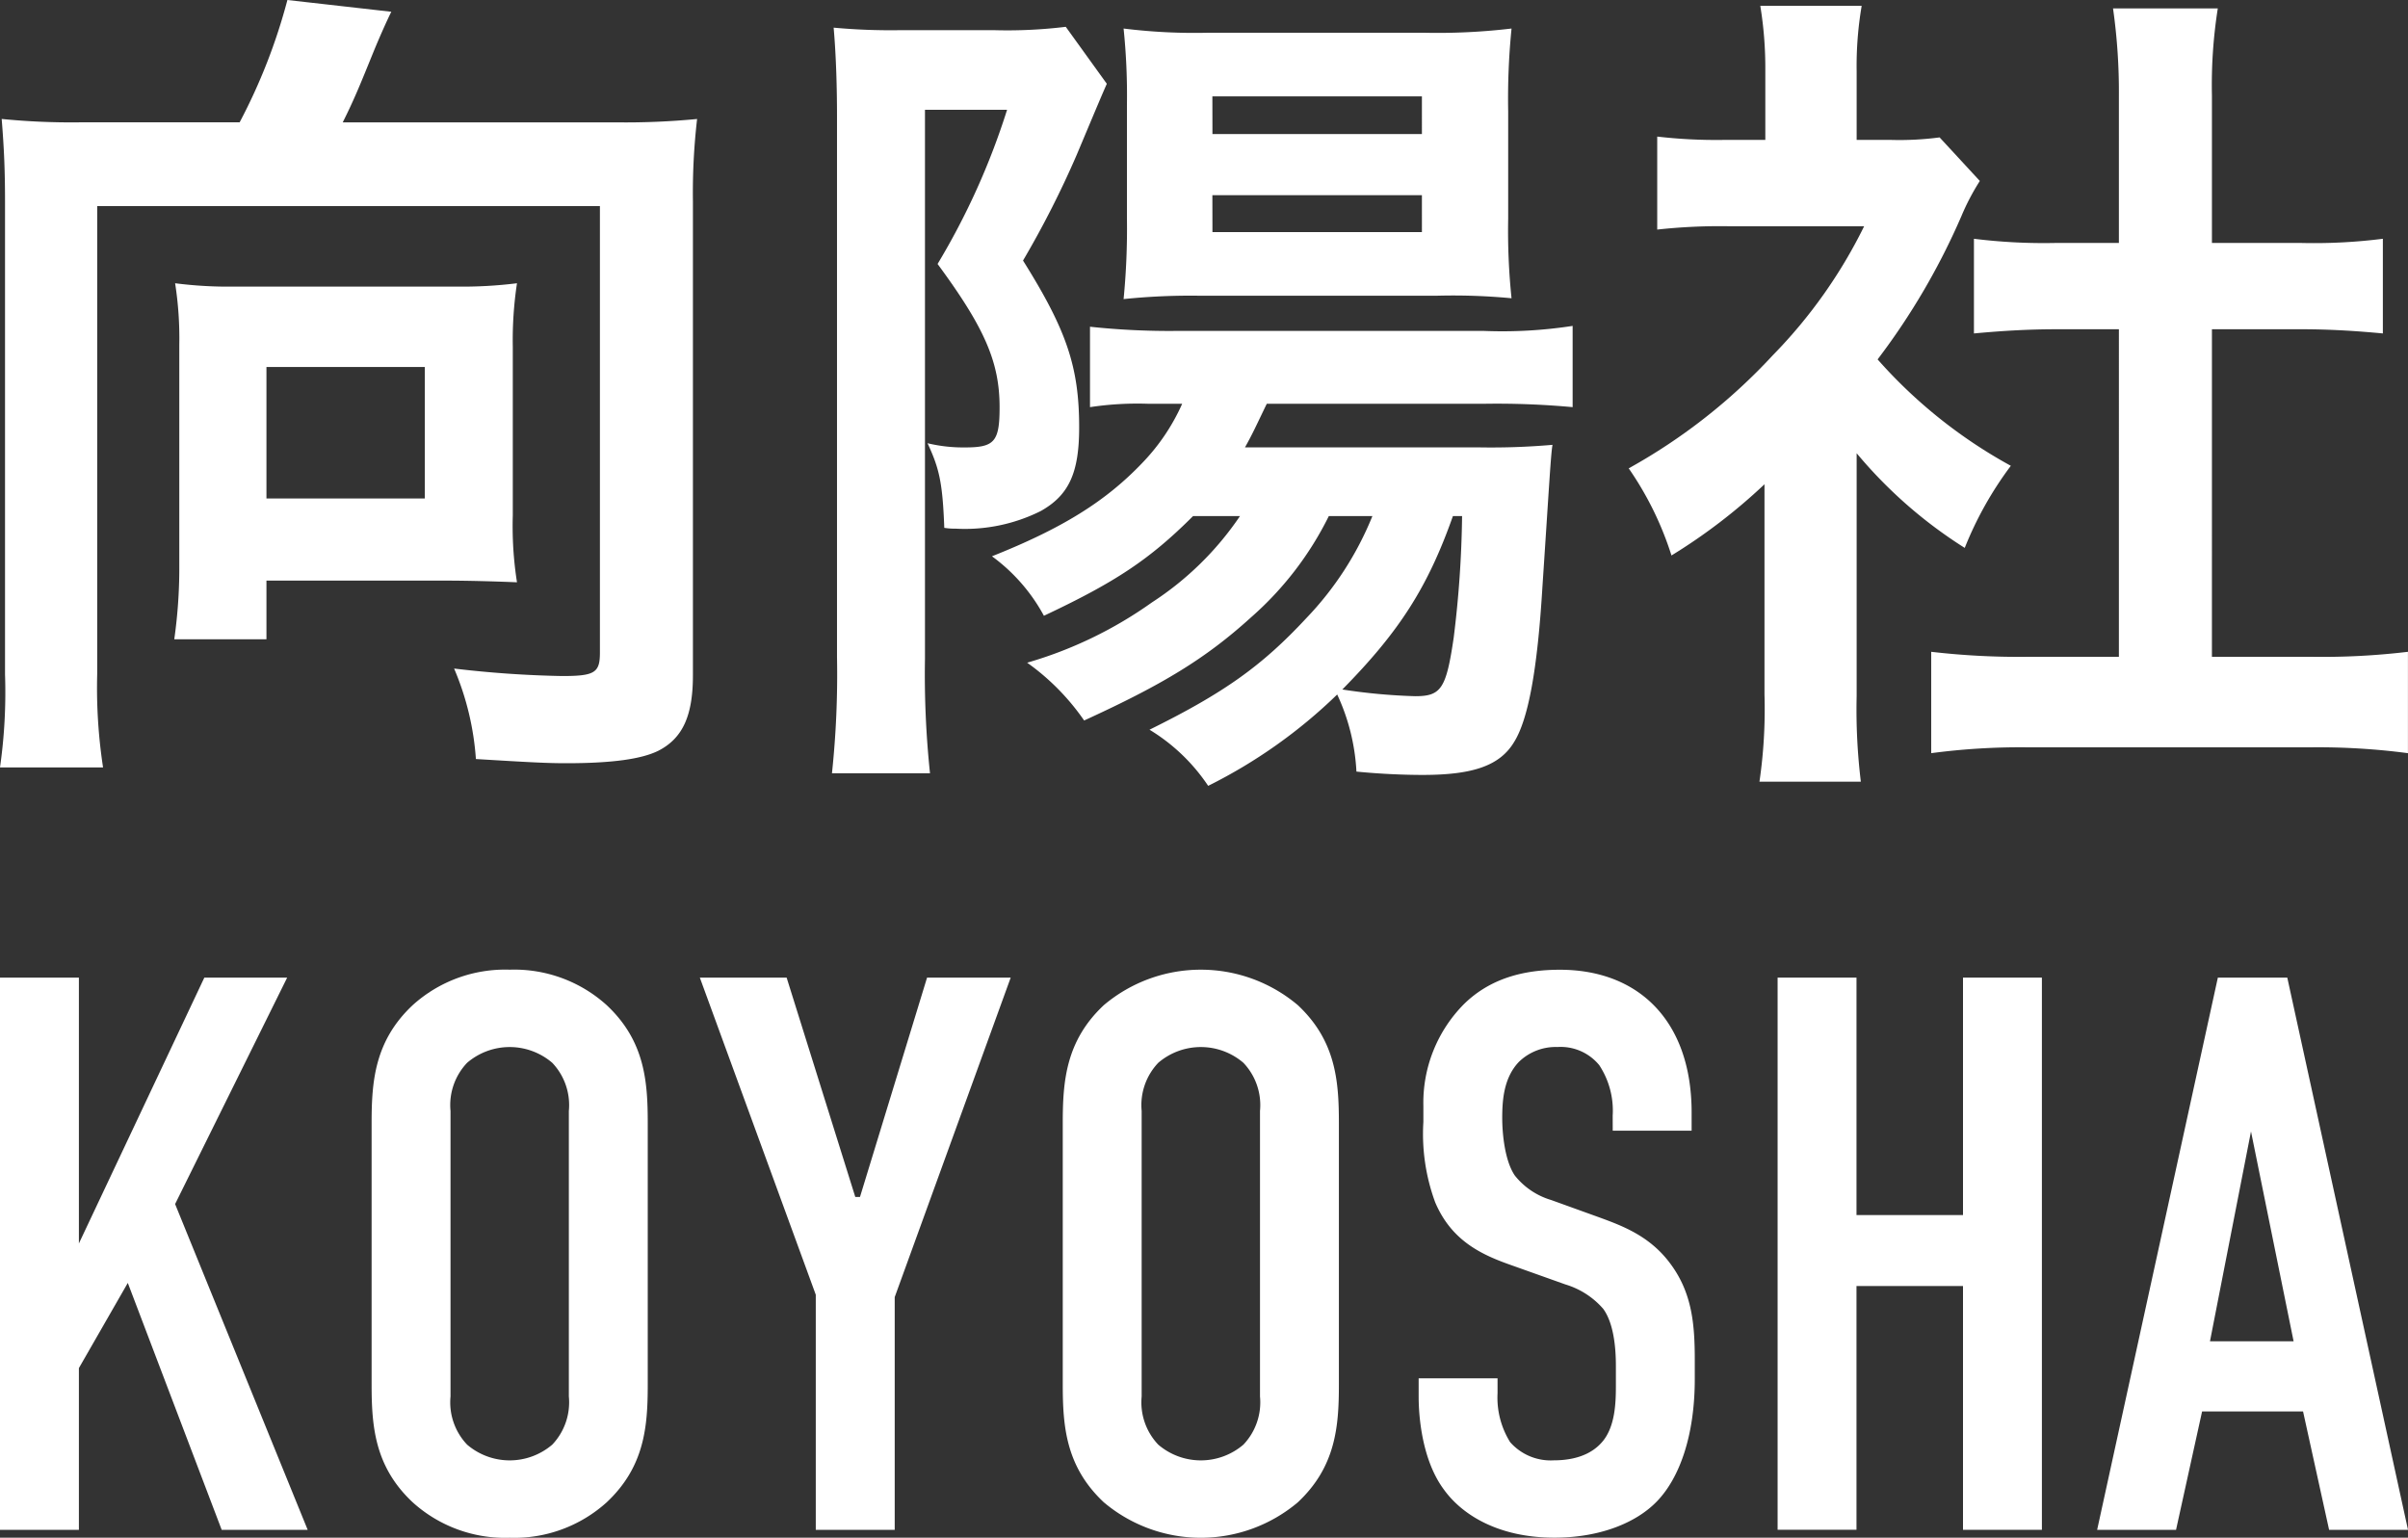
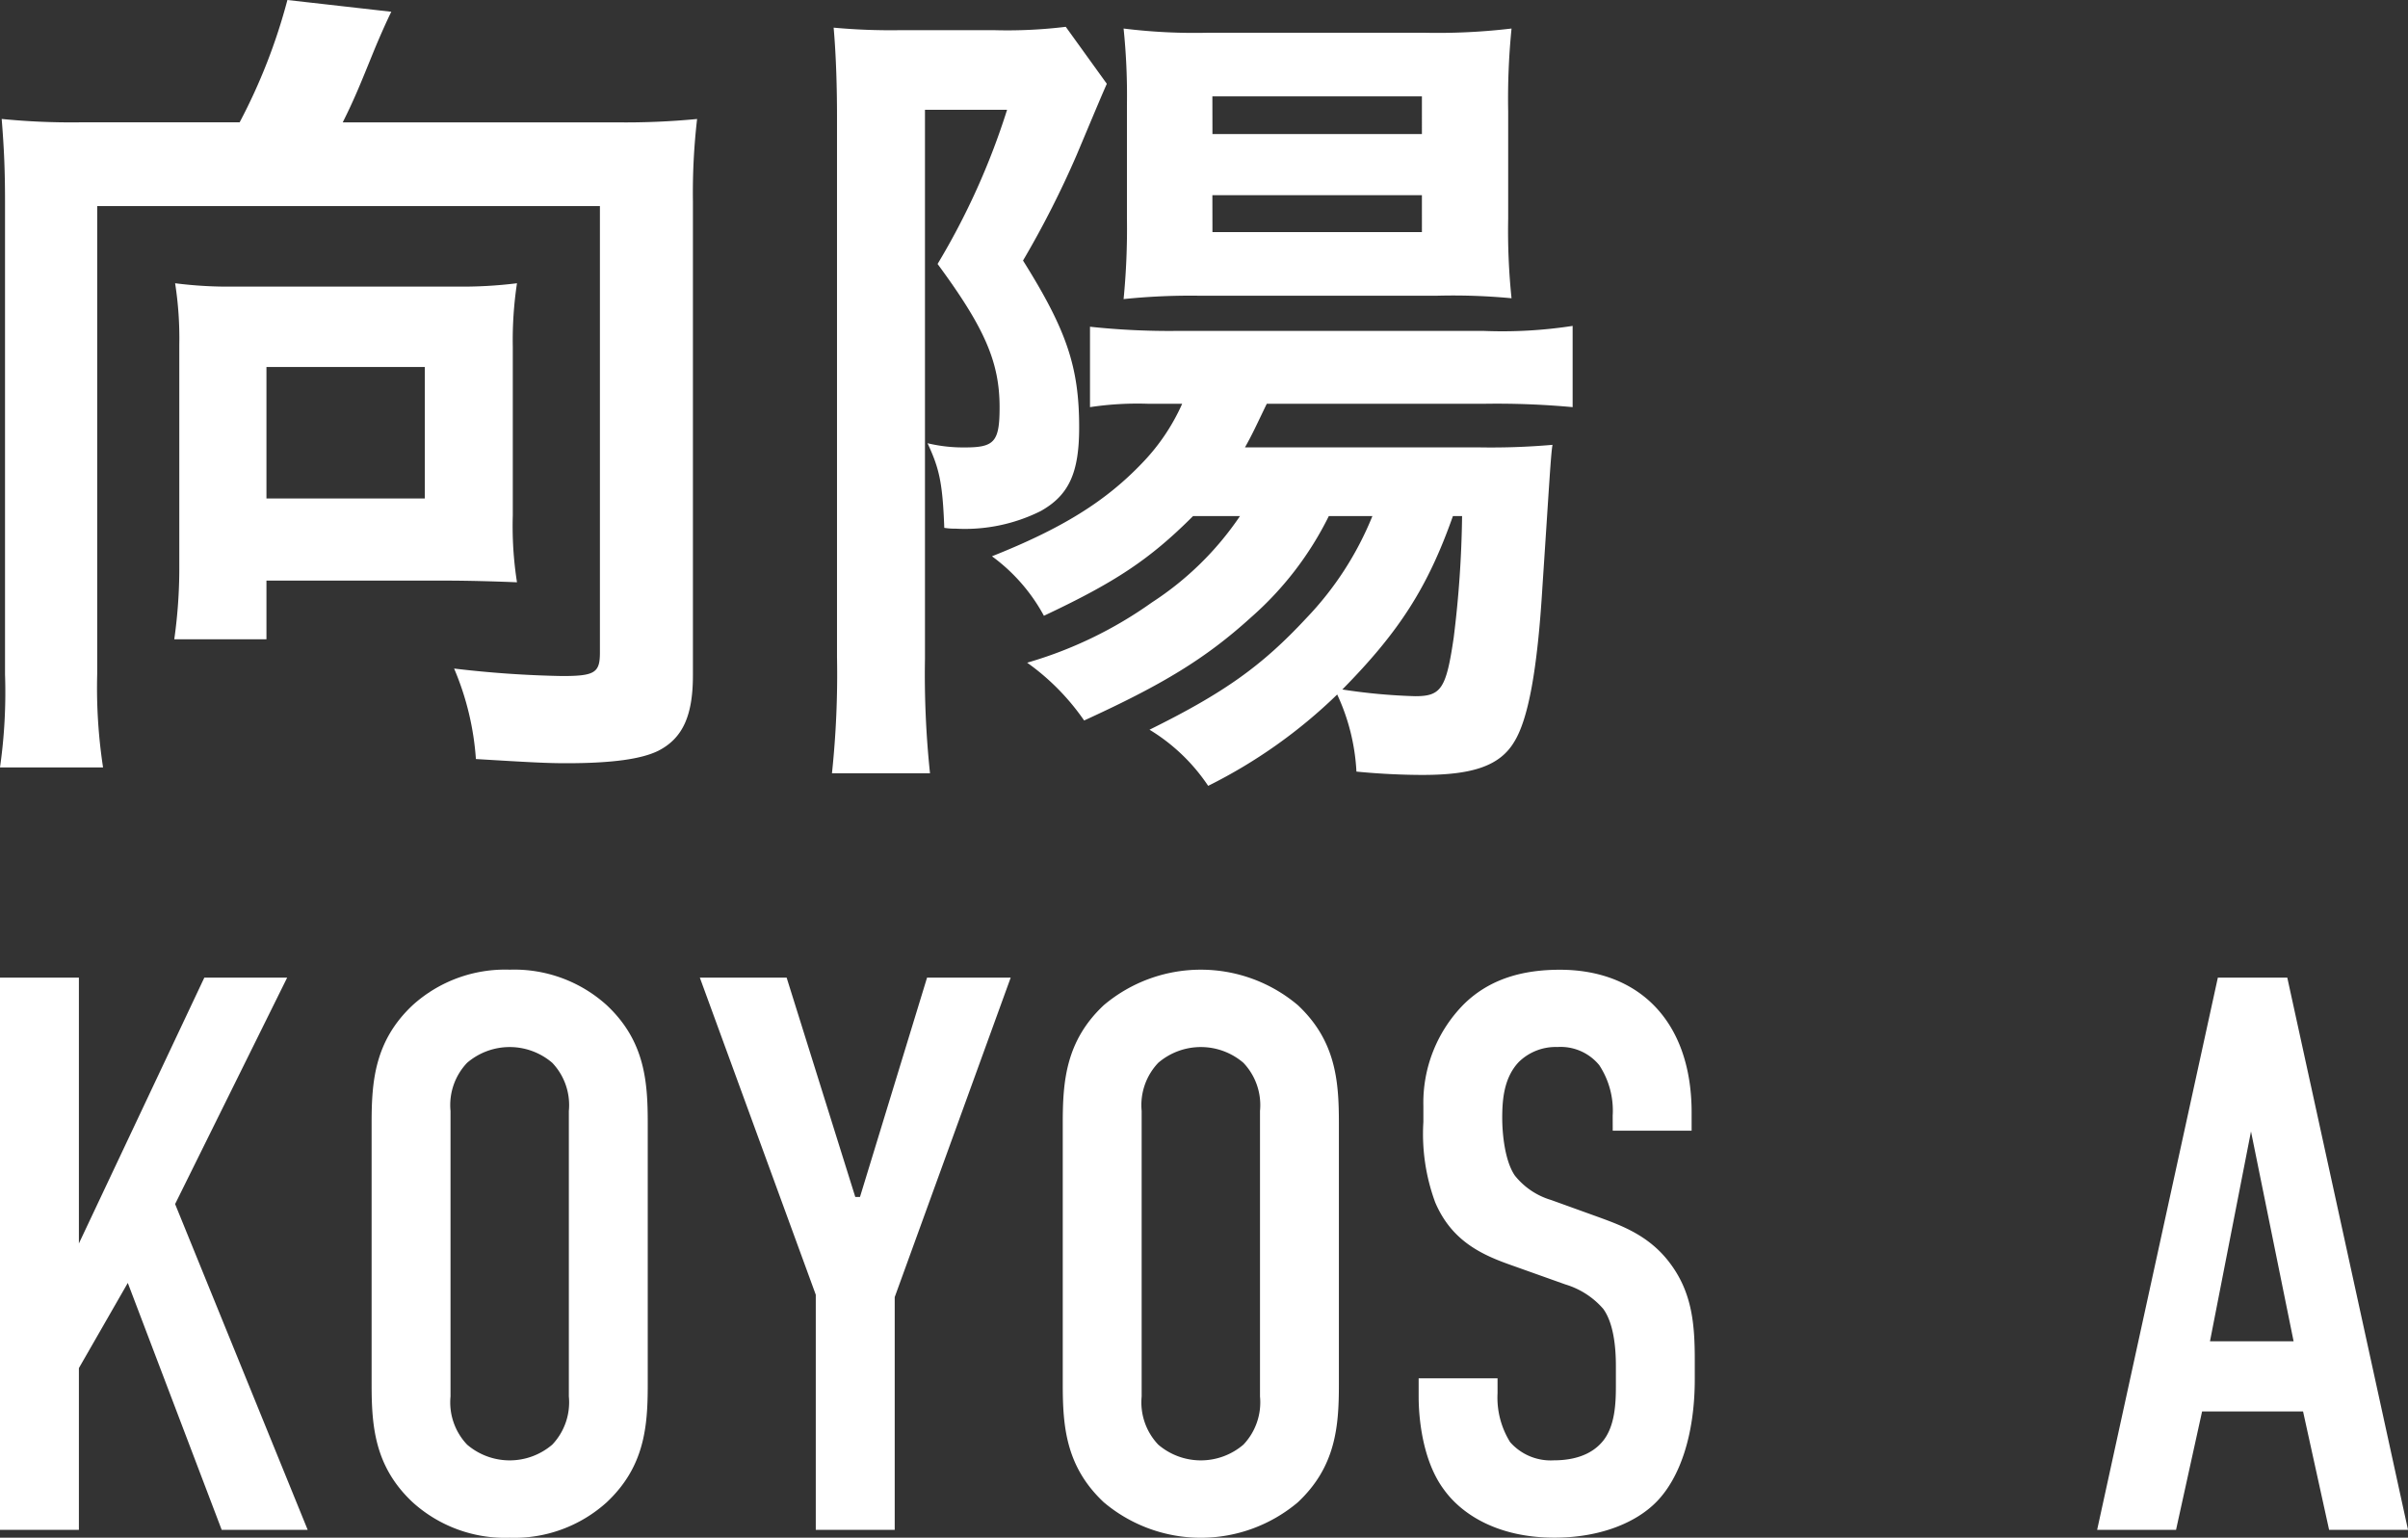
<svg xmlns="http://www.w3.org/2000/svg" id="グループ_3" data-name="グループ 3" width="225.221" height="143.843" viewBox="0 0 225.221 143.843">
  <rect x="0" y="0" width="225.221" height="143.843" fill="#333333" stroke="none" />
  <defs>
    <clipPath id="clip-path">
      <rect id="長方形_1" data-name="長方形 1" width="225.221" height="143.843" fill="#fff" />
    </clipPath>
  </defs>
  <path id="パス_1" data-name="パス 1" d="M19.111,91.451,7.379,116.319V91.451H0v51.655H7.379V127.978l4.574-7.969,8.782,23.1h8.043l-12.4-30.477L26.859,91.451Z" fill="#fff" />
  <g id="グループ_2" data-name="グループ 2">
    <g id="グループ_1" data-name="グループ 1" clip-path="url(#clip-path)">
      <path id="パス_2" data-name="パス 2" d="M34.757,105.029c0-3.911.3-7.674,3.838-11a12.883,12.883,0,0,1,9.076-3.321,12.886,12.886,0,0,1,9.076,3.321c3.542,3.321,3.837,7.084,3.837,11v24.5c0,3.912-.295,7.675-3.837,11a12.886,12.886,0,0,1-9.076,3.32,12.882,12.882,0,0,1-9.076-3.32c-3.542-3.321-3.838-7.084-3.838-11Zm18.448-1.107a5.742,5.742,0,0,0-1.549-4.5,6.117,6.117,0,0,0-7.97,0,5.742,5.742,0,0,0-1.549,4.5v26.713a5.743,5.743,0,0,0,1.549,4.5,6.121,6.121,0,0,0,7.97,0,5.743,5.743,0,0,0,1.549-4.5Z" fill="#fff" />
      <path id="パス_3" data-name="パス 3" d="M83.683,121.337v21.769H76.3V121.115L65.456,91.451h8.118l6.42,20.514h.442l6.272-20.514h7.823Z" fill="#fff" />
      <path id="パス_4" data-name="パス 4" d="M99.4,105.029c0-3.911.295-7.674,3.837-11a14.064,14.064,0,0,1,18.153,0c3.542,3.321,3.837,7.084,3.837,11v24.5c0,3.912-.295,7.675-3.837,11a14.067,14.067,0,0,1-18.153,0c-3.542-3.321-3.837-7.084-3.837-11Zm18.448-1.107a5.742,5.742,0,0,0-1.549-4.5,6.117,6.117,0,0,0-7.97,0,5.743,5.743,0,0,0-1.55,4.5v26.713a5.744,5.744,0,0,0,1.55,4.5,6.121,6.121,0,0,0,7.97,0,5.743,5.743,0,0,0,1.549-4.5Z" fill="#fff" />
      <path id="パス_5" data-name="パス 5" d="M150.835,104.365a7.736,7.736,0,0,0-1.254-4.723,4.666,4.666,0,0,0-3.911-1.7,4.932,4.932,0,0,0-3.616,1.4c-1.4,1.476-1.55,3.542-1.55,5.24,0,1.4.222,3.985,1.181,5.386a6.813,6.813,0,0,0,3.4,2.288l4.5,1.624c2.213.811,4.8,1.771,6.715,4.427,1.992,2.731,2.213,5.682,2.213,8.929v1.77c0,5.24-1.4,9.225-3.542,11.439-1.918,1.992-5.313,3.394-9.592,3.394-5.24,0-8.634-2.14-10.331-4.5-2.361-3.173-2.361-8.043-2.361-8.707v-1.7h7.379v1.4a7.875,7.875,0,0,0,1.18,4.575,5.051,5.051,0,0,0,4.059,1.7c2.8,0,4.058-1.106,4.649-1.845,1.107-1.4,1.18-3.542,1.18-5.091v-1.918c0-1.772-.221-3.986-1.18-5.314a7.569,7.569,0,0,0-3.542-2.287l-5.387-1.919c-2.657-.959-5.313-2.287-6.789-5.756a18.492,18.492,0,0,1-1.107-7.526V103.48a13.1,13.1,0,0,1,3.837-9.593c2.435-2.361,5.535-3.173,8.929-3.173,7.379,0,12.323,4.8,12.323,13.356v1.7h-7.379Z" fill="#fff" />
-       <path id="パス_6" data-name="パス 6" d="M173.639,91.451v22.211H183.6V91.451h7.379v51.654H183.6V120.3h-9.962v22.8H166.26V91.451Z" fill="#fff" />
      <path id="パス_7" data-name="パス 7" d="M217.841,143.106l-2.435-11.07h-9.445l-2.435,11.07h-7.38l11.29-51.655h6.494l11.291,51.655Zm-7.305-37.265L206.7,125.469h7.821Z" fill="#fff" />
      <path id="パス_8" data-name="パス 8" d="M22.414,11.442A53.805,53.805,0,0,0,26.881,0L36.6,1.1c-.392.784-1.1,2.351-1.8,4.076-1.176,2.9-1.724,4.231-2.743,6.269H57.6a69.715,69.715,0,0,0,7.6-.314,60.03,60.03,0,0,0-.391,7.681V63.166c0,3.762-.941,5.878-3.214,7.053-1.567.784-4.31,1.176-8.62,1.176-1.8,0-3.292-.079-8.464-.392a26.17,26.17,0,0,0-2.038-8.464,99.876,99.876,0,0,0,10.11.7c3.057,0,3.527-.313,3.527-2.194V19.279H9.091V63.087a49.214,49.214,0,0,0,.548,8.7H0a49.569,49.569,0,0,0,.47-8.7v-44.2c0-2.821-.078-4.859-.313-7.759a65.774,65.774,0,0,0,7.445.314ZM47.962,48.2a33.959,33.959,0,0,0,.392,6.27c-1.8-.078-4.546-.157-6.583-.157H24.921V59.8H16.3a47.409,47.409,0,0,0,.47-6.583v-21a33.312,33.312,0,0,0-.392-5.721,38.859,38.859,0,0,0,5.565.313H42.633a41.2,41.2,0,0,0,5.721-.313,35.585,35.585,0,0,0-.392,5.956ZM24.921,46.63H39.733v-12.3H24.921Z" fill="#fff" />
      <path id="パス_9" data-name="パス 9" d="M78.285,10.815c0-2.507-.079-5.564-.314-8.228a58.052,58.052,0,0,0,6.27.235h8.7a45.132,45.132,0,0,0,6.74-.314l3.84,5.329c-.549,1.254-.549,1.254-2.822,6.662a89.753,89.753,0,0,1-5.015,9.874c4.075,6.505,5.25,9.953,5.25,15.6,0,4.232-.94,6.348-3.6,7.836a15.863,15.863,0,0,1-7.915,1.646,6.43,6.43,0,0,1-1.1-.078c-.157-4.232-.47-5.564-1.567-7.915a14.315,14.315,0,0,0,3.526.392c2.743,0,3.214-.549,3.214-3.762,0-4.232-1.411-7.445-5.8-13.4a67.135,67.135,0,0,0,6.5-14.42H86.513V61.6a88.236,88.236,0,0,0,.471,10.737h-9.17a87.7,87.7,0,0,0,.471-10.894Zm46,37.461A30.62,30.62,0,0,1,117,57.759c-4.232,3.84-8.229,6.269-15.6,9.639a21.878,21.878,0,0,0-5.329-5.407,38.567,38.567,0,0,0,11.676-5.643,28.9,28.9,0,0,0,8.229-8.072h-4.389c-4.075,4.075-7.288,6.191-13.949,9.326a16.779,16.779,0,0,0-4.859-5.565c6.505-2.586,10.58-5.093,14.028-8.7a19.2,19.2,0,0,0,3.762-5.565h-3.135a29.717,29.717,0,0,0-5.486.314V30.564a69.667,69.667,0,0,0,8.072.392h28.762a43.174,43.174,0,0,0,8.307-.47v7.6a76.844,76.844,0,0,0-8.307-.314h-20.3c-1.1,2.273-1.254,2.665-2.037,4.076h21.786a66.4,66.4,0,0,0,6.975-.236c-.157.863-.313,3.841-.94,13.245-.471,7.837-1.333,12.461-2.665,14.577-1.332,2.194-3.84,3.056-8.542,3.056-1.567,0-3.84-.078-6.191-.313a19.4,19.4,0,0,0-1.8-7.211A47.9,47.9,0,0,1,113,73.511a17.511,17.511,0,0,0-5.486-5.251c6.975-3.448,10.5-5.956,14.655-10.423a30.051,30.051,0,0,0,6.192-9.561ZM112.3,27.665a60.746,60.746,0,0,0-7.21.313,67.55,67.55,0,0,0,.313-7.523V9.8a61,61,0,0,0-.313-7.131,53.75,53.75,0,0,0,7.994.392h19.984a58.553,58.553,0,0,0,8.307-.392,65.936,65.936,0,0,0-.314,7.759V20.455a60.889,60.889,0,0,0,.314,7.445,57.651,57.651,0,0,0-7.053-.235Zm1.1-15.125h19.592V9.013H113.394Zm0,9.169h19.592V18.261H113.394Zm22.492,26.567c-2.351,6.661-5.016,10.815-10.344,16.222a54.339,54.339,0,0,0,6.818.627c2.429,0,2.9-.705,3.6-5.485a100.842,100.842,0,0,0,.783-11.364Z" fill="#fff" />
-       <path id="パス_10" data-name="パス 10" d="M173.653,65.125a55.715,55.715,0,0,0,.392,7.994h-9.482a46.875,46.875,0,0,0,.47-8.151V45.3a52.837,52.837,0,0,1-8.7,6.661,30.386,30.386,0,0,0-4-8.15,54.055,54.055,0,0,0,13.479-10.58,46.561,46.561,0,0,0,8.543-12.069H161.584a53.673,53.673,0,0,0-6.583.314v-8.7a47.9,47.9,0,0,0,6.192.313h3.918V6.505a35.937,35.937,0,0,0-.47-5.956h9.482a33.455,33.455,0,0,0-.47,6.113v6.426h3.214a28.517,28.517,0,0,0,4.545-.235l3.762,4.075a21.715,21.715,0,0,0-1.724,3.292,64.443,64.443,0,0,1-7.837,13.4,46.2,46.2,0,0,0,12.461,9.953,33.427,33.427,0,0,0-4.311,7.68,43,43,0,0,1-10.11-8.856Zm33.229-3.683h9.4a67.3,67.3,0,0,0,8.934-.47v9.483a64.312,64.312,0,0,0-8.934-.549h-26.8a63.178,63.178,0,0,0-8.856.549V60.972a71.167,71.167,0,0,0,9.013.47h8.542V30.8h-5.877c-2.665,0-5.173.157-7.681.392V22.336a52.994,52.994,0,0,0,7.681.391h5.877V8.935a55.454,55.454,0,0,0-.549-8.151h9.8a45.97,45.97,0,0,0-.549,8.151V22.727h8.307a51.043,51.043,0,0,0,7.68-.391v8.855c-2.507-.235-4.937-.392-7.68-.392h-8.307Z" fill="#fff" />
    </g>
  </g>
</svg>